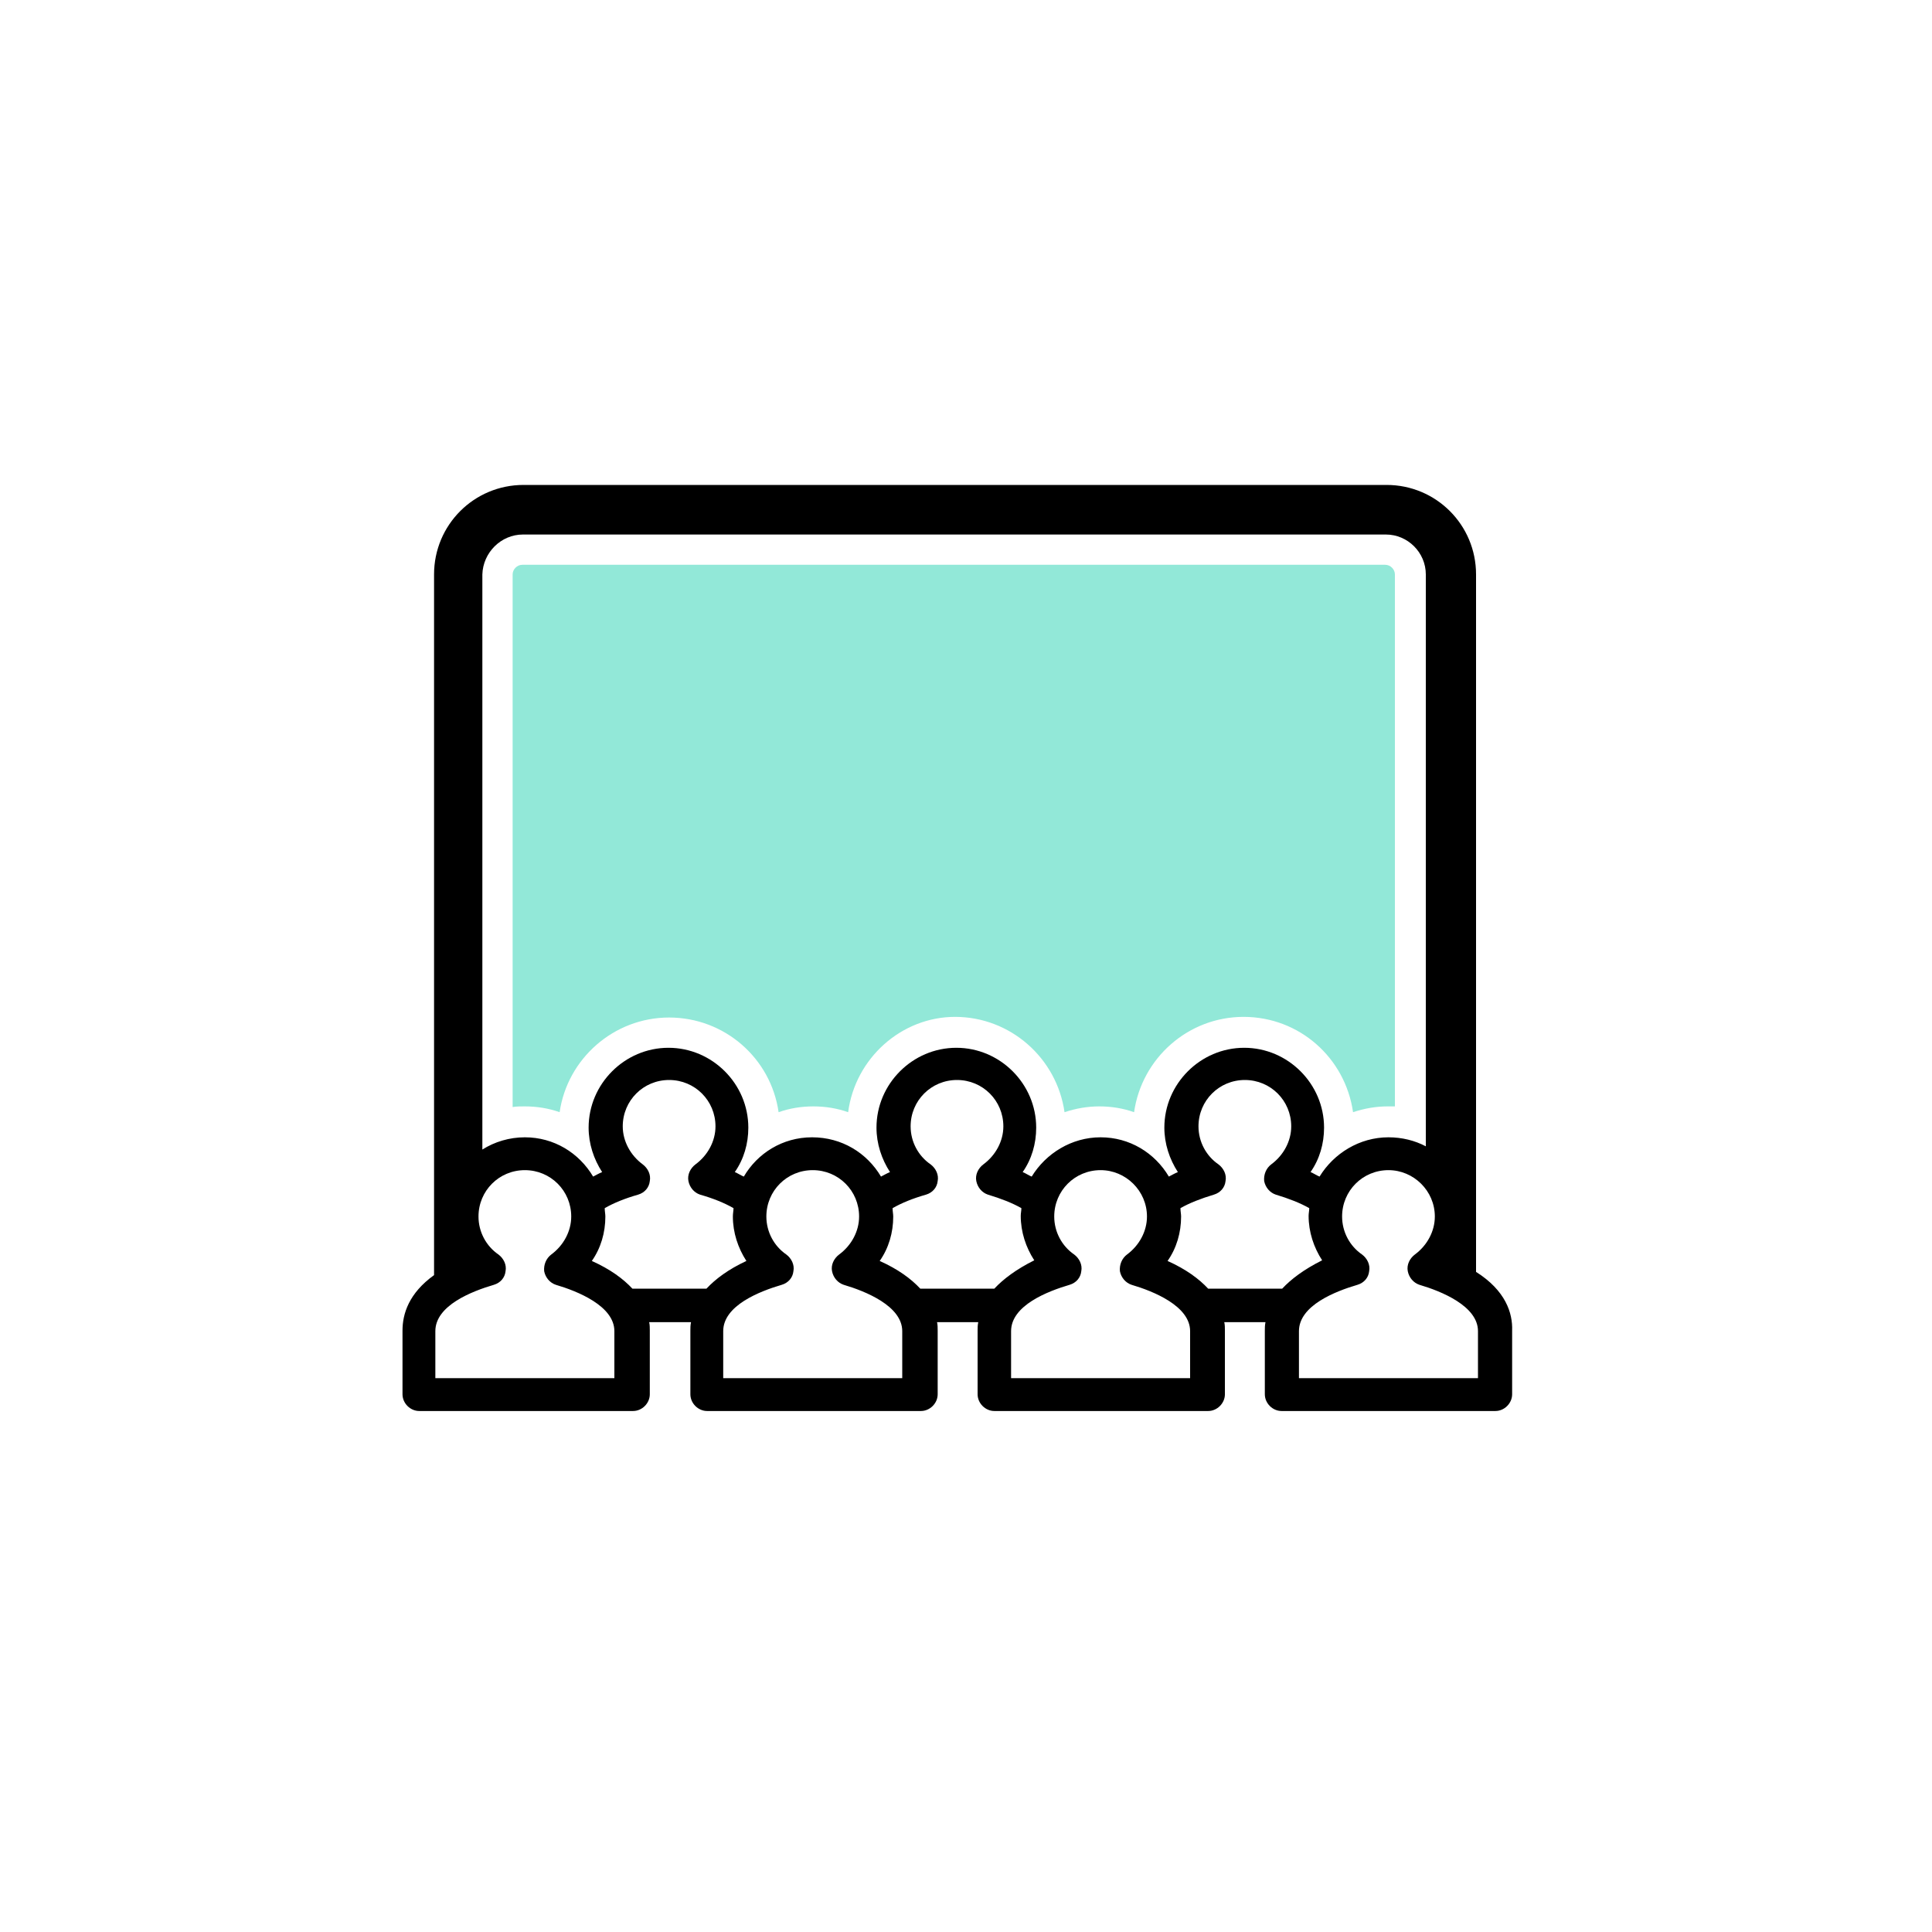
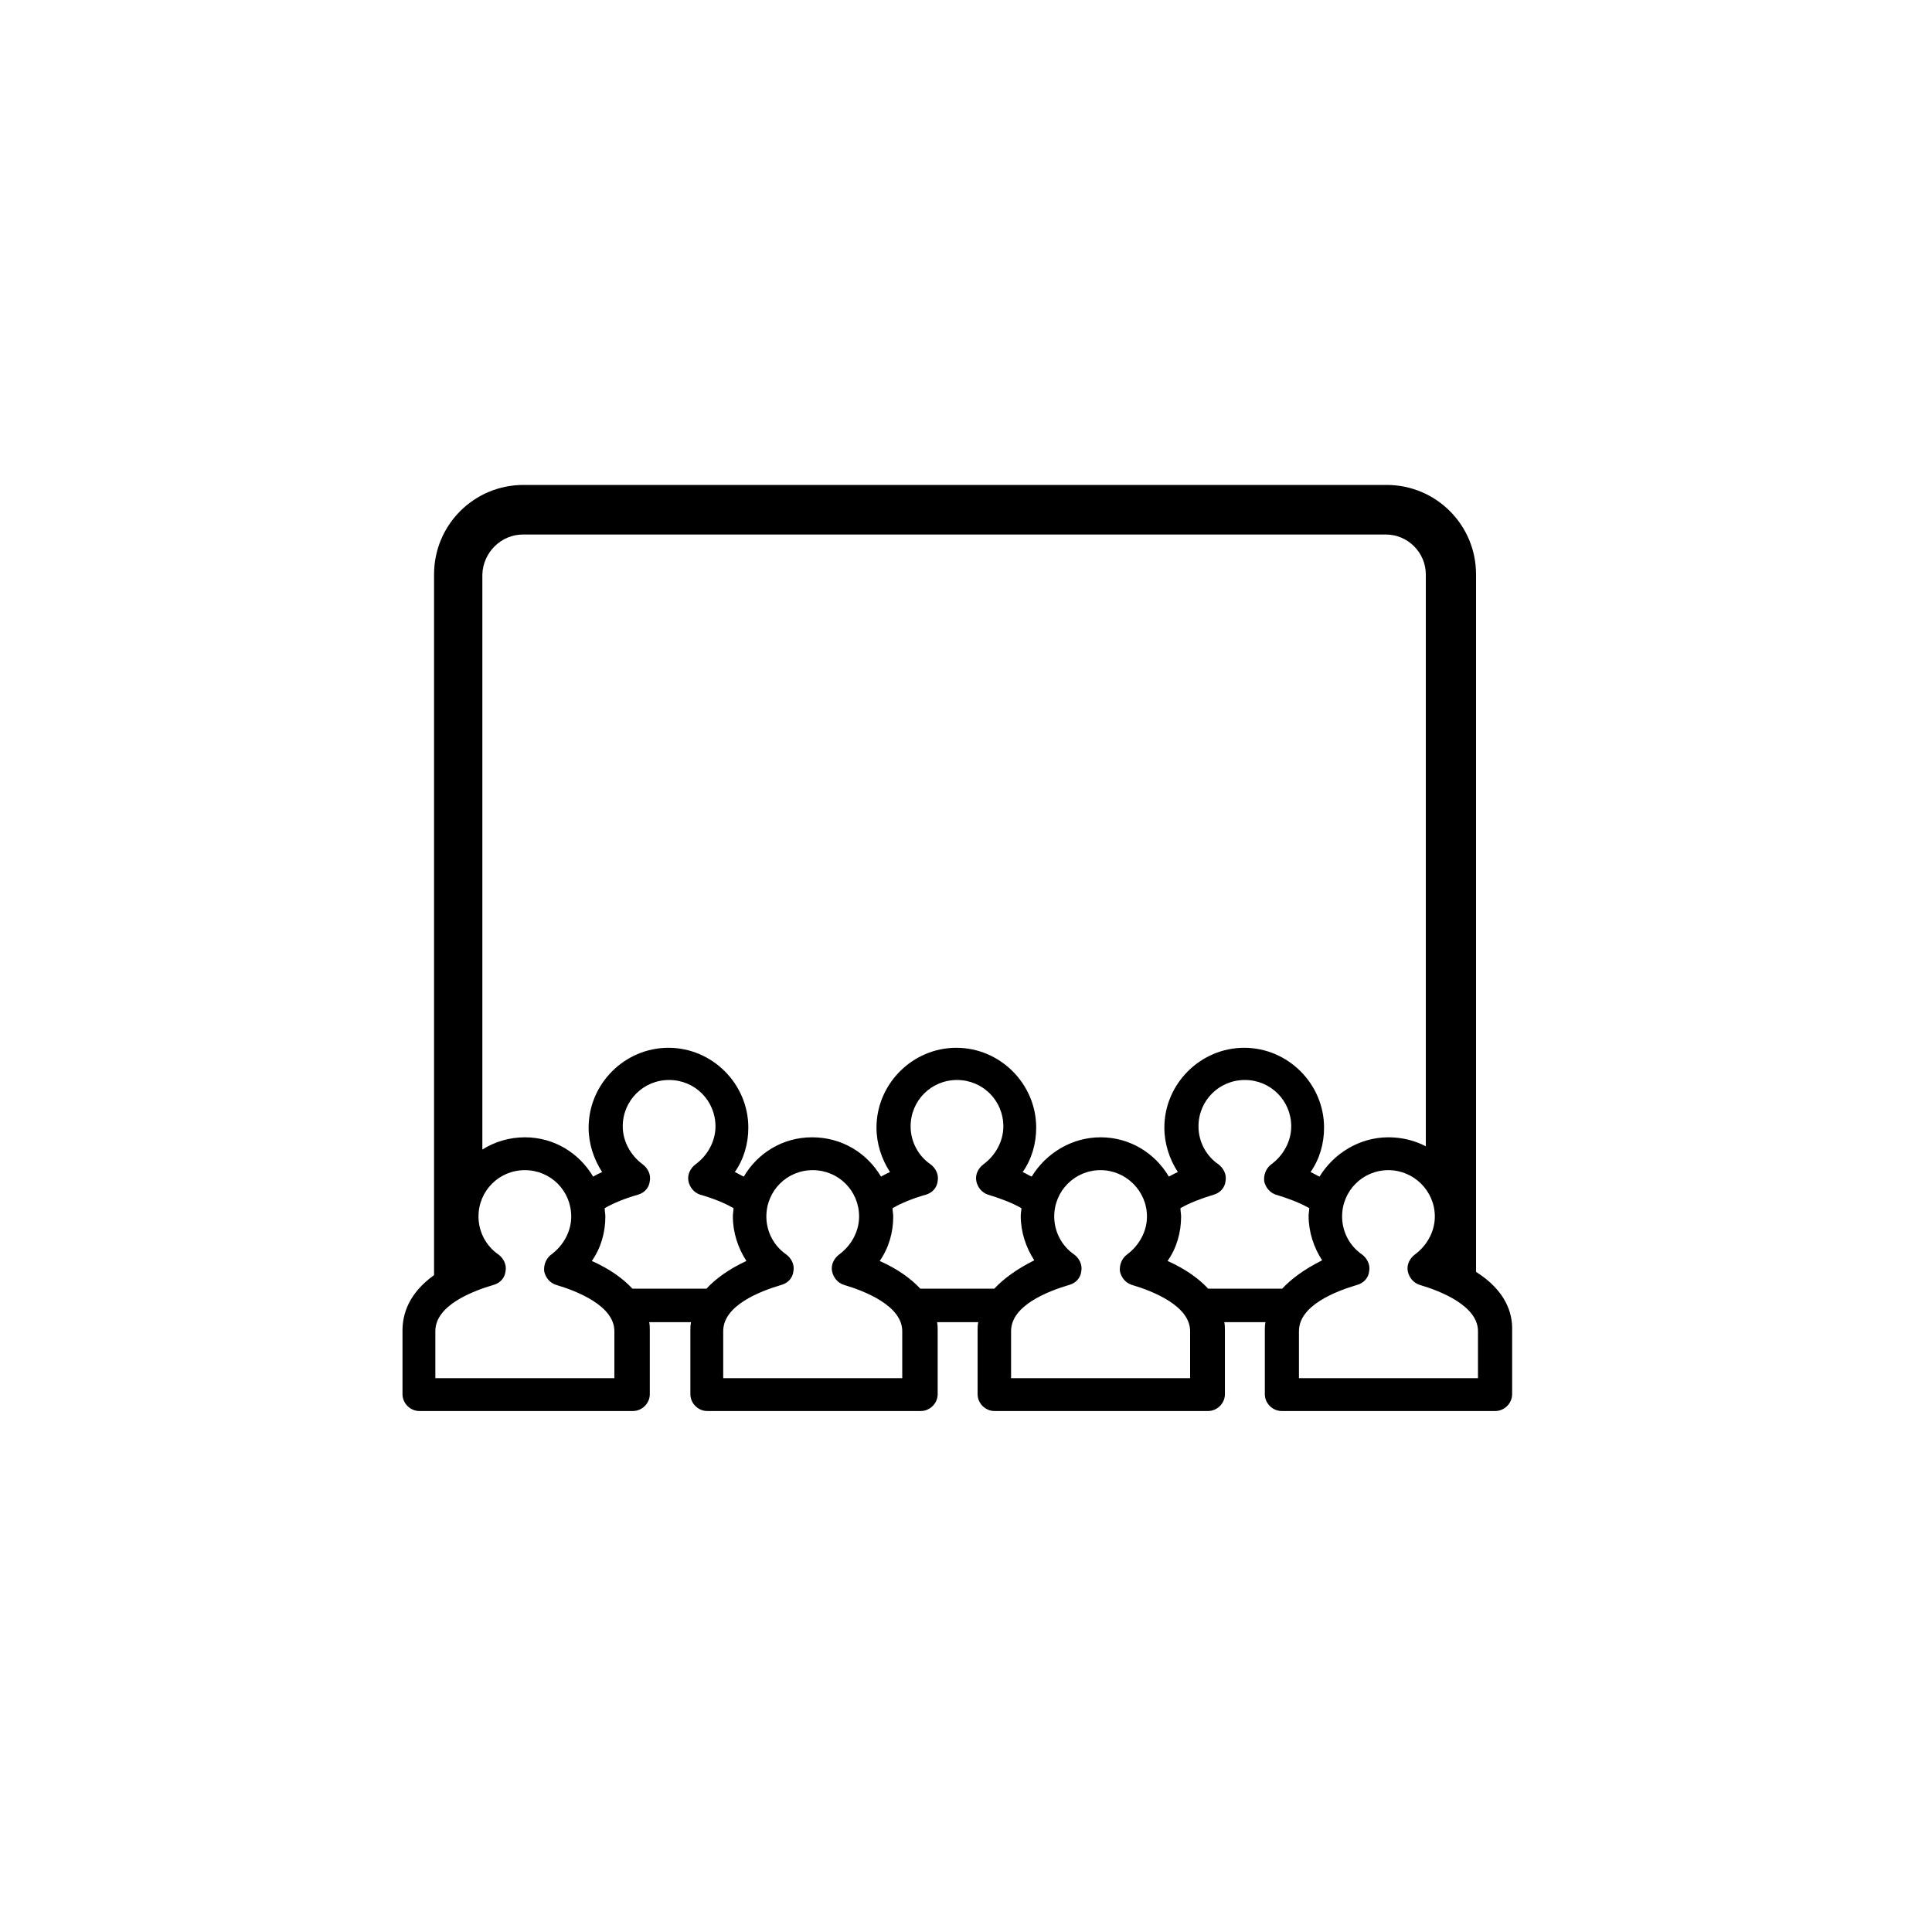
<svg xmlns="http://www.w3.org/2000/svg" version="1.0" x="0px" y="0px" viewBox="0 0 300 300" style="enable-background:new 0 0 300 300;" xml:space="preserve">
  <style type="text/css">
	.st0{fill:#92E8D8;}
</style>
  <g id="Layer_1">
</g>
  <g id="Layer_2">
    <g>
      <path d="M229.2,197.5V89.2c0-7.7-6.2-13.9-13.9-13.9h-134c-7.7,0-13.9,6.2-13.9,13.9v108.8c-3.9,2.8-4.9,6-4.9,8.6v9.9    c0,1.4,1.2,2.6,2.6,2.6h33.2c1.4,0,2.6-1.2,2.6-2.6v-9.9c0-0.4,0-0.9-0.1-1.3h6.5c-0.1,0.5-0.1,0.9-0.1,1.3v9.9    c0,1.4,1.2,2.6,2.6,2.6h33.2c1.4,0,2.6-1.2,2.6-2.6v-9.9c0-0.4,0-0.9-0.1-1.3h6.4c-0.1,0.5-0.1,0.9-0.1,1.3v9.9    c0,1.4,1.2,2.6,2.6,2.6h33.2c1.4,0,2.6-1.2,2.6-2.6v-9.9c0-0.4,0-0.9-0.1-1.3h6.4c-0.1,0.5-0.1,0.9-0.1,1.3v9.9    c0,1.4,1.2,2.6,2.6,2.6h33.2c1.4,0,2.6-1.2,2.6-2.6v-9.9C234.9,203.9,233.8,200.4,229.2,197.5z M81.2,83h134    c3.4,0,6.2,2.8,6.2,6.2V178c-1.7-0.9-3.7-1.4-5.8-1.4c-4.5,0-8.5,2.5-10.7,6.1c-0.5-0.2-0.9-0.5-1.4-0.7c1.4-2,2.1-4.4,2.1-6.9    c0-6.8-5.6-12.4-12.4-12.4c-6.8,0-12.4,5.6-12.4,12.4c0,2.5,0.8,4.9,2.1,6.9c-0.5,0.2-1,0.5-1.4,0.7c-2.2-3.7-6.1-6.1-10.6-6.1    c-4.5,0-8.5,2.5-10.7,6.1c-0.5-0.2-0.9-0.5-1.4-0.7c1.4-2,2.1-4.4,2.1-6.9c0-6.8-5.6-12.4-12.4-12.4c-6.8,0-12.4,5.6-12.4,12.4    c0,2.5,0.8,4.9,2.1,6.9c-0.5,0.2-1,0.5-1.4,0.7c-2.2-3.7-6.1-6.1-10.7-6.1s-8.5,2.5-10.6,6.1c-0.5-0.2-0.9-0.5-1.4-0.7    c1.4-2,2.1-4.4,2.1-6.9c0-6.8-5.6-12.4-12.4-12.4c-6.8,0-12.4,5.6-12.4,12.4c0,2.5,0.8,4.9,2.1,6.9c-0.5,0.2-1,0.5-1.4,0.7    c-2.2-3.7-6.1-6.1-10.6-6.1c-2.4,0-4.7,0.7-6.6,1.9V89.2C75,85.8,77.8,83,81.2,83z M95.6,214h-28v-7.3c0-4,5.7-6.2,9.1-7.2    c1-0.3,1.7-1.1,1.8-2.1c0.2-1-0.3-2-1.1-2.6c-1.9-1.3-3.1-3.5-3.1-5.9c0-4,3.2-7.2,7.2-7.2s7.2,3.2,7.2,7.2c0,2.3-1.2,4.5-3.1,5.9    c-0.8,0.6-1.2,1.6-1.1,2.6c0.2,1,0.9,1.8,1.8,2.1c3.4,1,9.1,3.3,9.1,7.2V214z M109.7,200.1H98.2c-1.4-1.5-3.4-3-6.3-4.3    c1.4-2,2.1-4.4,2.1-6.9c0-0.4-0.1-0.8-0.1-1.3c1.4-0.8,3.1-1.5,5.2-2.1c1-0.3,1.7-1.1,1.8-2.1c0.2-1-0.3-2-1.1-2.6    c-1.9-1.4-3.1-3.6-3.1-5.9c0-4,3.2-7.2,7.2-7.2s7.2,3.2,7.2,7.2c0,2.3-1.2,4.5-3.1,5.9c-0.8,0.6-1.3,1.6-1.1,2.6    c0.2,1,0.9,1.8,1.8,2.1c2.1,0.6,3.8,1.3,5.2,2.1c0,0.4-0.1,0.8-0.1,1.3c0,2.5,0.8,4.9,2.1,6.9    C113.1,197.1,111.1,198.6,109.7,200.1z M140.3,214L140.3,214h-28v-7.3c0-4,5.7-6.2,9.1-7.2c1-0.3,1.7-1.1,1.8-2.1    c0.2-1-0.3-2-1.1-2.6c-1.9-1.3-3.1-3.5-3.1-5.9c0-4,3.2-7.2,7.2-7.2s7.2,3.2,7.2,7.2c0,2.3-1.2,4.5-3.1,5.9    c-0.8,0.6-1.3,1.6-1.1,2.6c0.2,1,0.9,1.8,1.8,2.1c3.4,1,9.1,3.3,9.1,7.2V214z M154.4,200.1h-11.5c-1.4-1.5-3.4-3-6.3-4.3    c1.4-2,2.1-4.4,2.1-6.9c0-0.4-0.1-0.8-0.1-1.3c1.4-0.8,3.1-1.5,5.2-2.1c1-0.3,1.7-1.1,1.8-2.1c0.2-1-0.3-2-1.1-2.6    c-1.9-1.3-3.1-3.5-3.1-5.9c0-4,3.2-7.2,7.2-7.2c4,0,7.2,3.2,7.2,7.2c0,2.3-1.2,4.5-3.1,5.9c-0.8,0.6-1.3,1.6-1.1,2.6    c0.2,1,0.9,1.8,1.8,2.1c2,0.6,3.8,1.3,5.2,2.1c0,0.4-0.1,0.8-0.1,1.2c0,2.5,0.8,4.9,2.1,6.9C157.8,197.1,155.8,198.6,154.4,200.1z     M185,214L185,214h-28v-7.3c0-4,5.7-6.2,9.1-7.2c1-0.3,1.7-1.1,1.8-2.1c0.2-1-0.3-2-1.1-2.6c-1.9-1.3-3.1-3.5-3.1-5.9    c0-4,3.2-7.2,7.2-7.2c3.9,0,7.2,3.2,7.2,7.2c0,2.3-1.2,4.5-3.1,5.9c-0.8,0.6-1.2,1.6-1.1,2.6c0.2,1,0.9,1.8,1.8,2.1    c3.4,1,9.1,3.3,9.1,7.2V214z M199.1,200.1h-11.5c-1.4-1.5-3.4-3-6.3-4.3c1.4-2,2.1-4.4,2.1-6.9c0-0.4-0.1-0.8-0.1-1.3    c1.4-0.8,3.2-1.5,5.2-2.1c1-0.3,1.7-1.1,1.8-2.1c0.2-1-0.3-2-1.1-2.6c-1.9-1.3-3.1-3.5-3.1-5.9c0-4,3.2-7.2,7.2-7.2    c4,0,7.2,3.2,7.2,7.2c0,2.3-1.2,4.5-3.1,5.9c-0.8,0.6-1.2,1.6-1.1,2.6c0.2,1,0.9,1.8,1.8,2.1c2,0.6,3.8,1.3,5.2,2.1    c0,0.4-0.1,0.8-0.1,1.2c0,2.5,0.8,4.9,2.1,6.9C202.5,197.1,200.5,198.6,199.1,200.1z M229.7,214L229.7,214h-28v-7.3    c0-4,5.7-6.2,9.1-7.2c1-0.3,1.7-1.1,1.8-2.1c0.2-1-0.3-2-1.1-2.6c-1.9-1.3-3.1-3.5-3.1-5.9c0-4,3.2-7.2,7.2-7.2    c3.9,0,7.2,3.2,7.2,7.2c0,2.3-1.2,4.5-3.1,5.9c-0.8,0.6-1.3,1.6-1.1,2.6c0.2,1,0.9,1.8,1.8,2.1c3.4,1,9.1,3.3,9.1,7.2V214z" />
-       <path class="st0" d="M131.7,172.7c-1.7-0.6-3.5-0.9-5.4-0.9c-1.9,0-3.7,0.3-5.4,0.9c-1.2-8.4-8.4-14.7-17-14.7    c-8.6,0-15.8,6.4-17,14.7c-1.7-0.6-3.5-0.9-5.4-0.9c-0.6,0-1.3,0-1.9,0.1V89.2c0-0.8,0.7-1.5,1.5-1.5h134c0.8,0,1.5,0.7,1.5,1.5    v82.6c-0.4,0-0.7,0-1.1,0c-1.8,0-3.6,0.3-5.4,0.9c-1.2-8.4-8.3-14.8-17-14.8c-8.6,0-15.8,6.4-17,14.8c-1.7-0.6-3.5-0.9-5.4-0.9    c-1.8,0-3.6,0.3-5.4,0.9c-1.2-8.4-8.4-14.8-17-14.8C140,157.9,132.8,164.3,131.7,172.7z" />
    </g>
  </g>
</svg>